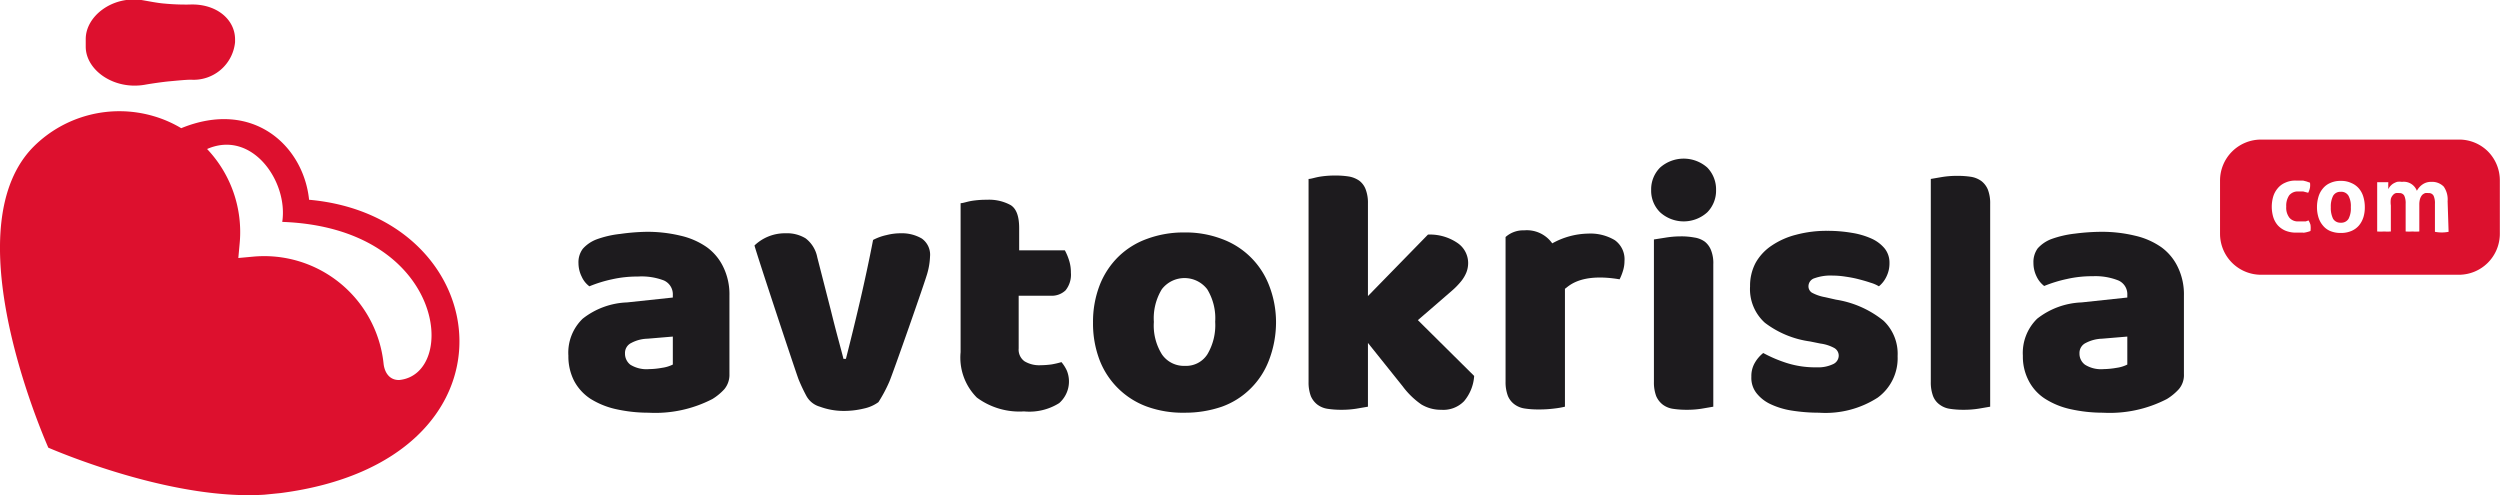
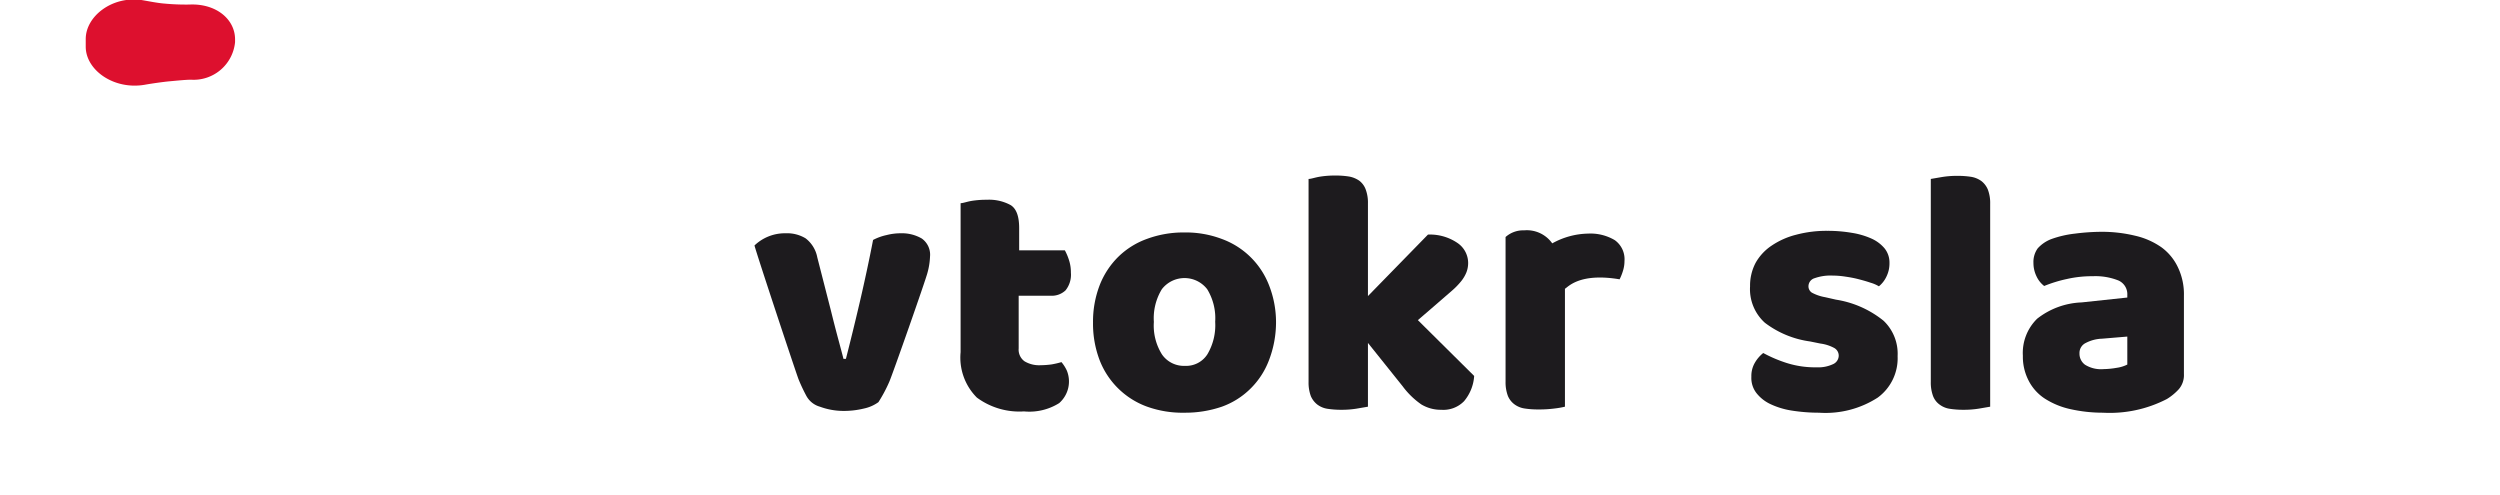
<svg xmlns="http://www.w3.org/2000/svg" viewBox="0 0 153.68 30.45">
  <defs>
    <style>.cls-1{fill:#dc112e;}.cls-2{fill:#1d1b1e;}.cls-3{fill:#dd102e;}</style>
  </defs>
  <title>Ресурс 1</title>
  <g id="Слой_2" data-name="Слой 2">
    <g id="Layer_1" data-name="Layer 1">
-       <path class="cls-1" d="M143.89,11.79a.51.51,0,0,0-.47.25,1.44,1.44,0,0,0-.14.7,1.48,1.48,0,0,0,.14.71.52.52,0,0,0,.47.24.52.52,0,0,0,.48-.24,1.37,1.37,0,0,0,.14-.71,1.33,1.33,0,0,0-.14-.7A.51.51,0,0,0,143.89,11.79Z" />
-       <path class="cls-1" d="M152.93,9.3a2.51,2.51,0,0,0-1.77-.72H139a2.52,2.52,0,0,0-2.53,2.52v3.27A2.52,2.52,0,0,0,139,16.89h12.15a2.52,2.52,0,0,0,2.52-2.52V11.1A2.53,2.53,0,0,0,152.93,9.3Zm-11.34,5-.43,0a1.71,1.71,0,0,1-.67-.12,1.33,1.33,0,0,1-.47-.33,1.4,1.4,0,0,1-.28-.51,2.25,2.25,0,0,1,0-1.26,1.41,1.41,0,0,1,.28-.51,1.2,1.2,0,0,1,.46-.34,1.47,1.47,0,0,1,.64-.13h.24l.21,0,.2.05.23.08a1.13,1.13,0,0,1,0,.3,1.21,1.21,0,0,1-.11.32l-.31-.08-.3,0a.67.67,0,0,0-.56.24,1.13,1.13,0,0,0-.18.69,1,1,0,0,0,.2.69.67.67,0,0,0,.54.22h.31l.15,0,.17-.06a1.11,1.11,0,0,1,.12.27,1.43,1.43,0,0,1,0,.38A1.93,1.93,0,0,1,141.59,14.31Zm3.69-.94a1.42,1.42,0,0,1-.27.5,1.24,1.24,0,0,1-.47.34,1.6,1.6,0,0,1-.65.12,1.64,1.64,0,0,1-.65-.12,1.17,1.17,0,0,1-.45-.34,1.42,1.42,0,0,1-.27-.5,2.08,2.08,0,0,1-.09-.63,2.18,2.18,0,0,1,.09-.63,1.38,1.38,0,0,1,.27-.51,1.17,1.17,0,0,1,.45-.34,1.48,1.48,0,0,1,.65-.13,1.45,1.45,0,0,1,.65.13,1.24,1.24,0,0,1,.47.34,1.38,1.38,0,0,1,.27.51,2.18,2.18,0,0,1,.09.63A2.08,2.08,0,0,1,145.28,13.37Zm5.24.89a2.23,2.23,0,0,1-.84,0V12.53a1.11,1.11,0,0,0-.08-.49.32.32,0,0,0-.32-.17.69.69,0,0,0-.2,0,.58.58,0,0,0-.18.11.7.7,0,0,0-.13.23,1.22,1.22,0,0,0-.05.37v1.65a3,3,0,0,1-.42,0,3.29,3.29,0,0,1-.42,0V12.53a1.11,1.11,0,0,0-.08-.49.32.32,0,0,0-.32-.17.69.69,0,0,0-.2,0,.36.36,0,0,0-.18.12.54.54,0,0,0-.13.24,1.45,1.45,0,0,0,0,.4v1.6a3.29,3.29,0,0,1-.42,0,3,3,0,0,1-.42,0V11.2l.16,0h.36l.16,0a.19.19,0,0,1,0,.09l0,.12a.5.5,0,0,1,0,.12s0,.07,0,.1a.89.89,0,0,1,.3-.34,1.28,1.28,0,0,1,.24-.11.94.94,0,0,1,.3,0,.86.86,0,0,1,.92.55,1.1,1.1,0,0,1,.33-.38.9.9,0,0,1,.55-.17,1,1,0,0,1,.77.29,1.38,1.38,0,0,1,.24.9Z" />
      <path class="cls-2" d="M99.26,14.76a2.93,2.93,0,0,0-1.64-.4,4.69,4.69,0,0,0-2.2.6,1.91,1.91,0,0,0-1.73-.8,1.63,1.63,0,0,0-1.14.41v8.89a2.4,2.4,0,0,0,.14.87,1.23,1.23,0,0,0,.4.52,1.38,1.38,0,0,0,.63.26,5.39,5.39,0,0,0,.85.06,7.34,7.34,0,0,0,1-.06A5.17,5.17,0,0,0,96.2,25V17.75c.18-.09.87-1,3.36-.58a3.25,3.25,0,0,0,.21-.53,2,2,0,0,0,.09-.59A1.44,1.44,0,0,0,99.26,14.76Z" />
-       <path class="cls-2" d="M39.73,14.25a8.68,8.68,0,0,1,2.11.24,4.59,4.59,0,0,1,1.63.72,3.22,3.22,0,0,1,1,1.22,3.83,3.83,0,0,1,.37,1.75V23a1.38,1.38,0,0,1-.31.92,3.39,3.39,0,0,1-.74.61,7.65,7.65,0,0,1-3.93.84,9.14,9.14,0,0,1-2-.22,5,5,0,0,1-1.57-.64,3,3,0,0,1-1-1.1,3.3,3.3,0,0,1-.35-1.54,2.9,2.9,0,0,1,.88-2.28,4.68,4.68,0,0,1,2.73-1l2.81-.3v-.16a.93.93,0,0,0-.55-.89A3.83,3.83,0,0,0,39.21,17a7,7,0,0,0-1.59.17,8.13,8.13,0,0,0-1.39.43,1.5,1.5,0,0,1-.47-.59,1.88,1.88,0,0,1-.2-.83,1.37,1.37,0,0,1,.27-.89,2.16,2.16,0,0,1,.83-.57,6.13,6.13,0,0,1,1.47-.34A13,13,0,0,1,39.73,14.25Zm.17,8.44a4.81,4.81,0,0,0,.8-.08,2.16,2.16,0,0,0,.66-.2V20.69l-1.55.13a2.23,2.23,0,0,0-1,.26.68.68,0,0,0-.39.64.86.86,0,0,0,.33.7A1.89,1.89,0,0,0,39.9,22.69Z" />
      <path class="cls-2" d="M54,24.72a2.34,2.34,0,0,1-.88.39,5.24,5.24,0,0,1-1.31.15A4.21,4.21,0,0,1,50.4,25a1.37,1.37,0,0,1-.84-.68,10.79,10.79,0,0,1-.47-1c-.17-.44-2.61-7.8-2.71-8.23a2.7,2.7,0,0,1,1.91-.75,2.2,2.2,0,0,1,1.23.31,1.92,1.92,0,0,1,.72,1.17l.84,3.28c.16.65.31,1.23.45,1.75s.25.93.32,1.21H52c.27-1.06.56-2.23.86-3.52s.57-2.55.81-3.79a3.25,3.25,0,0,1,.83-.3,3.5,3.5,0,0,1,.89-.11,2.42,2.42,0,0,1,1.27.32,1.22,1.22,0,0,1,.51,1.12,4.27,4.27,0,0,1-.16,1c-.11.44-2.12,6.17-2.34,6.68S54.21,24.39,54,24.72Z" />
      <path class="cls-2" d="M62.62,21.42a.88.88,0,0,0,.36.79,1.75,1.75,0,0,0,1,.24,5.16,5.16,0,0,0,.67-.05,5.39,5.39,0,0,0,.6-.14,2.3,2.3,0,0,1,.33.52,1.77,1.77,0,0,1-.47,2,3.45,3.45,0,0,1-2.16.51,4.4,4.4,0,0,1-2.9-.85,3.48,3.48,0,0,1-1-2.79V12.49c.15,0,.38-.09.67-.14a5.69,5.69,0,0,1,.94-.07,2.76,2.76,0,0,1,1.47.33c.35.22.52.69.52,1.41v1.37h2.81a3.37,3.37,0,0,1,.25.59,2.41,2.41,0,0,1,.12.78,1.53,1.53,0,0,1-.33,1.09,1.23,1.23,0,0,1-.9.33H62.62Z" />
      <path class="cls-2" d="M78.44,19.79A6.51,6.51,0,0,1,78,22.16a4.85,4.85,0,0,1-1.15,1.75A4.8,4.8,0,0,1,75.11,25a6.93,6.93,0,0,1-2.3.37A6.44,6.44,0,0,1,70.52,25a4.93,4.93,0,0,1-2.92-2.85,6.31,6.31,0,0,1-.41-2.32,6.24,6.24,0,0,1,.41-2.3,5,5,0,0,1,1.15-1.75,4.87,4.87,0,0,1,1.77-1.1,6.44,6.44,0,0,1,2.29-.39,6.24,6.24,0,0,1,2.3.4A4.91,4.91,0,0,1,78,17.51,6.21,6.21,0,0,1,78.44,19.79Zm-7.51,0a3.34,3.34,0,0,0,.5,2,1.64,1.64,0,0,0,1.41.7,1.55,1.55,0,0,0,1.38-.71,3.5,3.5,0,0,0,.48-2,3.42,3.42,0,0,0-.49-2,1.76,1.76,0,0,0-2.79,0A3.42,3.42,0,0,0,70.93,19.79Z" />
      <path class="cls-2" d="M90.62,23.11A2.68,2.68,0,0,1,90,24.66a1.77,1.77,0,0,1-1.4.53,2.31,2.31,0,0,1-1.23-.33,4.93,4.93,0,0,1-1.15-1.12l-2.13-2.66V25l-.7.12a5.65,5.65,0,0,1-.93.07,5.48,5.48,0,0,1-.85-.06,1.38,1.38,0,0,1-.63-.26,1.32,1.32,0,0,1-.4-.52,2.4,2.4,0,0,1-.14-.87V11c.16,0,.39-.09.7-.14a5.86,5.86,0,0,1,.94-.07,5.35,5.35,0,0,1,.84.06,1.6,1.6,0,0,1,.64.26,1.19,1.19,0,0,1,.39.53,2.33,2.33,0,0,1,.14.87V18.2l3.69-3.78a3,3,0,0,1,1.79.5,1.49,1.49,0,0,1,.68,1.24,1.59,1.59,0,0,1-.11.59,2.17,2.17,0,0,1-.33.55,4.54,4.54,0,0,1-.58.59l-.83.72-1.24,1.07Z" />
-       <path class="cls-2" d="M101.5,11.68a1.89,1.89,0,0,1,.55-1.38,2.19,2.19,0,0,1,2.9,0,1.92,1.92,0,0,1,.54,1.38,1.89,1.89,0,0,1-.54,1.37,2.16,2.16,0,0,1-2.9,0A1.86,1.86,0,0,1,101.5,11.68ZM105.32,25l-.7.12a5.65,5.65,0,0,1-.93.07,5.48,5.48,0,0,1-.85-.06,1.38,1.38,0,0,1-.63-.26,1.32,1.32,0,0,1-.4-.52,2.4,2.4,0,0,1-.14-.87V14.72l.7-.11a5.86,5.86,0,0,1,.94-.08,4.32,4.32,0,0,1,.84.07,1.46,1.46,0,0,1,.64.25,1.25,1.25,0,0,1,.39.53,2.14,2.14,0,0,1,.14.87Z" />
      <path class="cls-2" d="M116.65,21.89a3,3,0,0,1-1.22,2.55,5.92,5.92,0,0,1-3.61.93,10.78,10.78,0,0,1-1.67-.13,4.79,4.79,0,0,1-1.32-.4,2.37,2.37,0,0,1-.86-.68,1.51,1.51,0,0,1-.31-1,1.61,1.61,0,0,1,.22-.87,2.09,2.09,0,0,1,.51-.59,8.3,8.3,0,0,0,1.43.61,5.77,5.77,0,0,0,1.85.27,2.13,2.13,0,0,0,1-.19.58.58,0,0,0,.36-.52.54.54,0,0,0-.26-.47,2.44,2.44,0,0,0-.86-.28l-.64-.13a5.9,5.9,0,0,1-2.78-1.15,2.78,2.78,0,0,1-.91-2.24,3,3,0,0,1,.34-1.44,3.09,3.09,0,0,1,1-1.07,4.74,4.74,0,0,1,1.49-.66,7.21,7.21,0,0,1,1.92-.24,8.82,8.82,0,0,1,1.49.12,4.81,4.81,0,0,1,1.21.35,2.26,2.26,0,0,1,.82.61,1.39,1.39,0,0,1,.3.89,1.84,1.84,0,0,1-.19.85,1.71,1.71,0,0,1-.46.59,2.12,2.12,0,0,0-.51-.22c-.23-.08-.48-.15-.75-.22s-.55-.12-.83-.16a5.38,5.38,0,0,0-.76-.06,2.94,2.94,0,0,0-1.1.16.52.52,0,0,0-.38.5.46.46,0,0,0,.21.39,2.68,2.68,0,0,0,.82.28l.66.15a6.17,6.17,0,0,1,2.93,1.3A2.8,2.8,0,0,1,116.65,21.89Z" />
      <path class="cls-2" d="M122.34,25l-.7.12a5.82,5.82,0,0,1-.93.07,5.39,5.39,0,0,1-.85-.06,1.38,1.38,0,0,1-.63-.26,1.16,1.16,0,0,1-.4-.52,2.4,2.4,0,0,1-.14-.87V11l.7-.12a5.74,5.74,0,0,1,.93-.07,5.48,5.48,0,0,1,.85.06,1.5,1.5,0,0,1,.63.26,1.29,1.29,0,0,1,.4.53,2.33,2.33,0,0,1,.14.87Z" />
      <path class="cls-2" d="M129.14,14.25a8.62,8.62,0,0,1,2.11.24,4.59,4.59,0,0,1,1.63.72,3.22,3.22,0,0,1,1,1.22,3.83,3.83,0,0,1,.37,1.75V23a1.33,1.33,0,0,1-.31.92,3.39,3.39,0,0,1-.74.61,7.65,7.65,0,0,1-3.93.84,9.14,9.14,0,0,1-2-.22,4.82,4.82,0,0,1-1.56-.64,2.88,2.88,0,0,1-1-1.1,3.18,3.18,0,0,1-.36-1.54,2.94,2.94,0,0,1,.88-2.28,4.71,4.71,0,0,1,2.73-1l2.81-.3v-.16a.92.92,0,0,0-.55-.89,3.83,3.83,0,0,0-1.58-.26,6.89,6.89,0,0,0-1.58.17,8.25,8.25,0,0,0-1.4.43,1.59,1.59,0,0,1-.47-.59,1.87,1.87,0,0,1-.19-.83,1.43,1.43,0,0,1,.26-.89,2.16,2.16,0,0,1,.83-.57,6.37,6.37,0,0,1,1.47-.34A13.18,13.18,0,0,1,129.14,14.25Zm.17,8.44a5,5,0,0,0,.81-.08,2.09,2.09,0,0,0,.65-.2V20.69l-1.55.13a2.31,2.31,0,0,0-1,.26.68.68,0,0,0-.39.64.84.84,0,0,0,.34.7A1.85,1.85,0,0,0,129.31,22.69Z" />
      <path class="cls-3" d="M11.74,4.9c-.34,0-1,.07-1.34.1s-1.12.14-1.5.21C7,5.54,5.27,4.31,5.27,2.87V2.4C5.27,1,6.89-.25,8.69,0c.37.06,1,.19,1.42.22a14.11,14.11,0,0,0,1.52.06c1.65-.08,2.82.9,2.82,2.14v.17A2.56,2.56,0,0,1,11.74,4.9Z" />
-       <path class="cls-3" d="M19,12.28h0c-.34-3.31-3.44-6.21-7.86-4.4a7.25,7.25,0,0,0-1.73-.75A7.47,7.47,0,0,0,2.08,9c-4.79,4.79.08,16.65.89,18.52,1.36.58,7.94,3.23,13.28,2.89l1-.1C32.6,28.32,30.63,13.31,19,12.28Zm5.52,11.08c-.59,0-.88-.47-.94-1a7.38,7.38,0,0,0-8.06-6.58l-.87.08.08-.87a7.42,7.42,0,0,0-2-5.83c2.76-1.21,5,2,4.62,4.48C27.37,14,28.19,23,24.54,23.36Z" />
    </g>
  </g>
</svg>